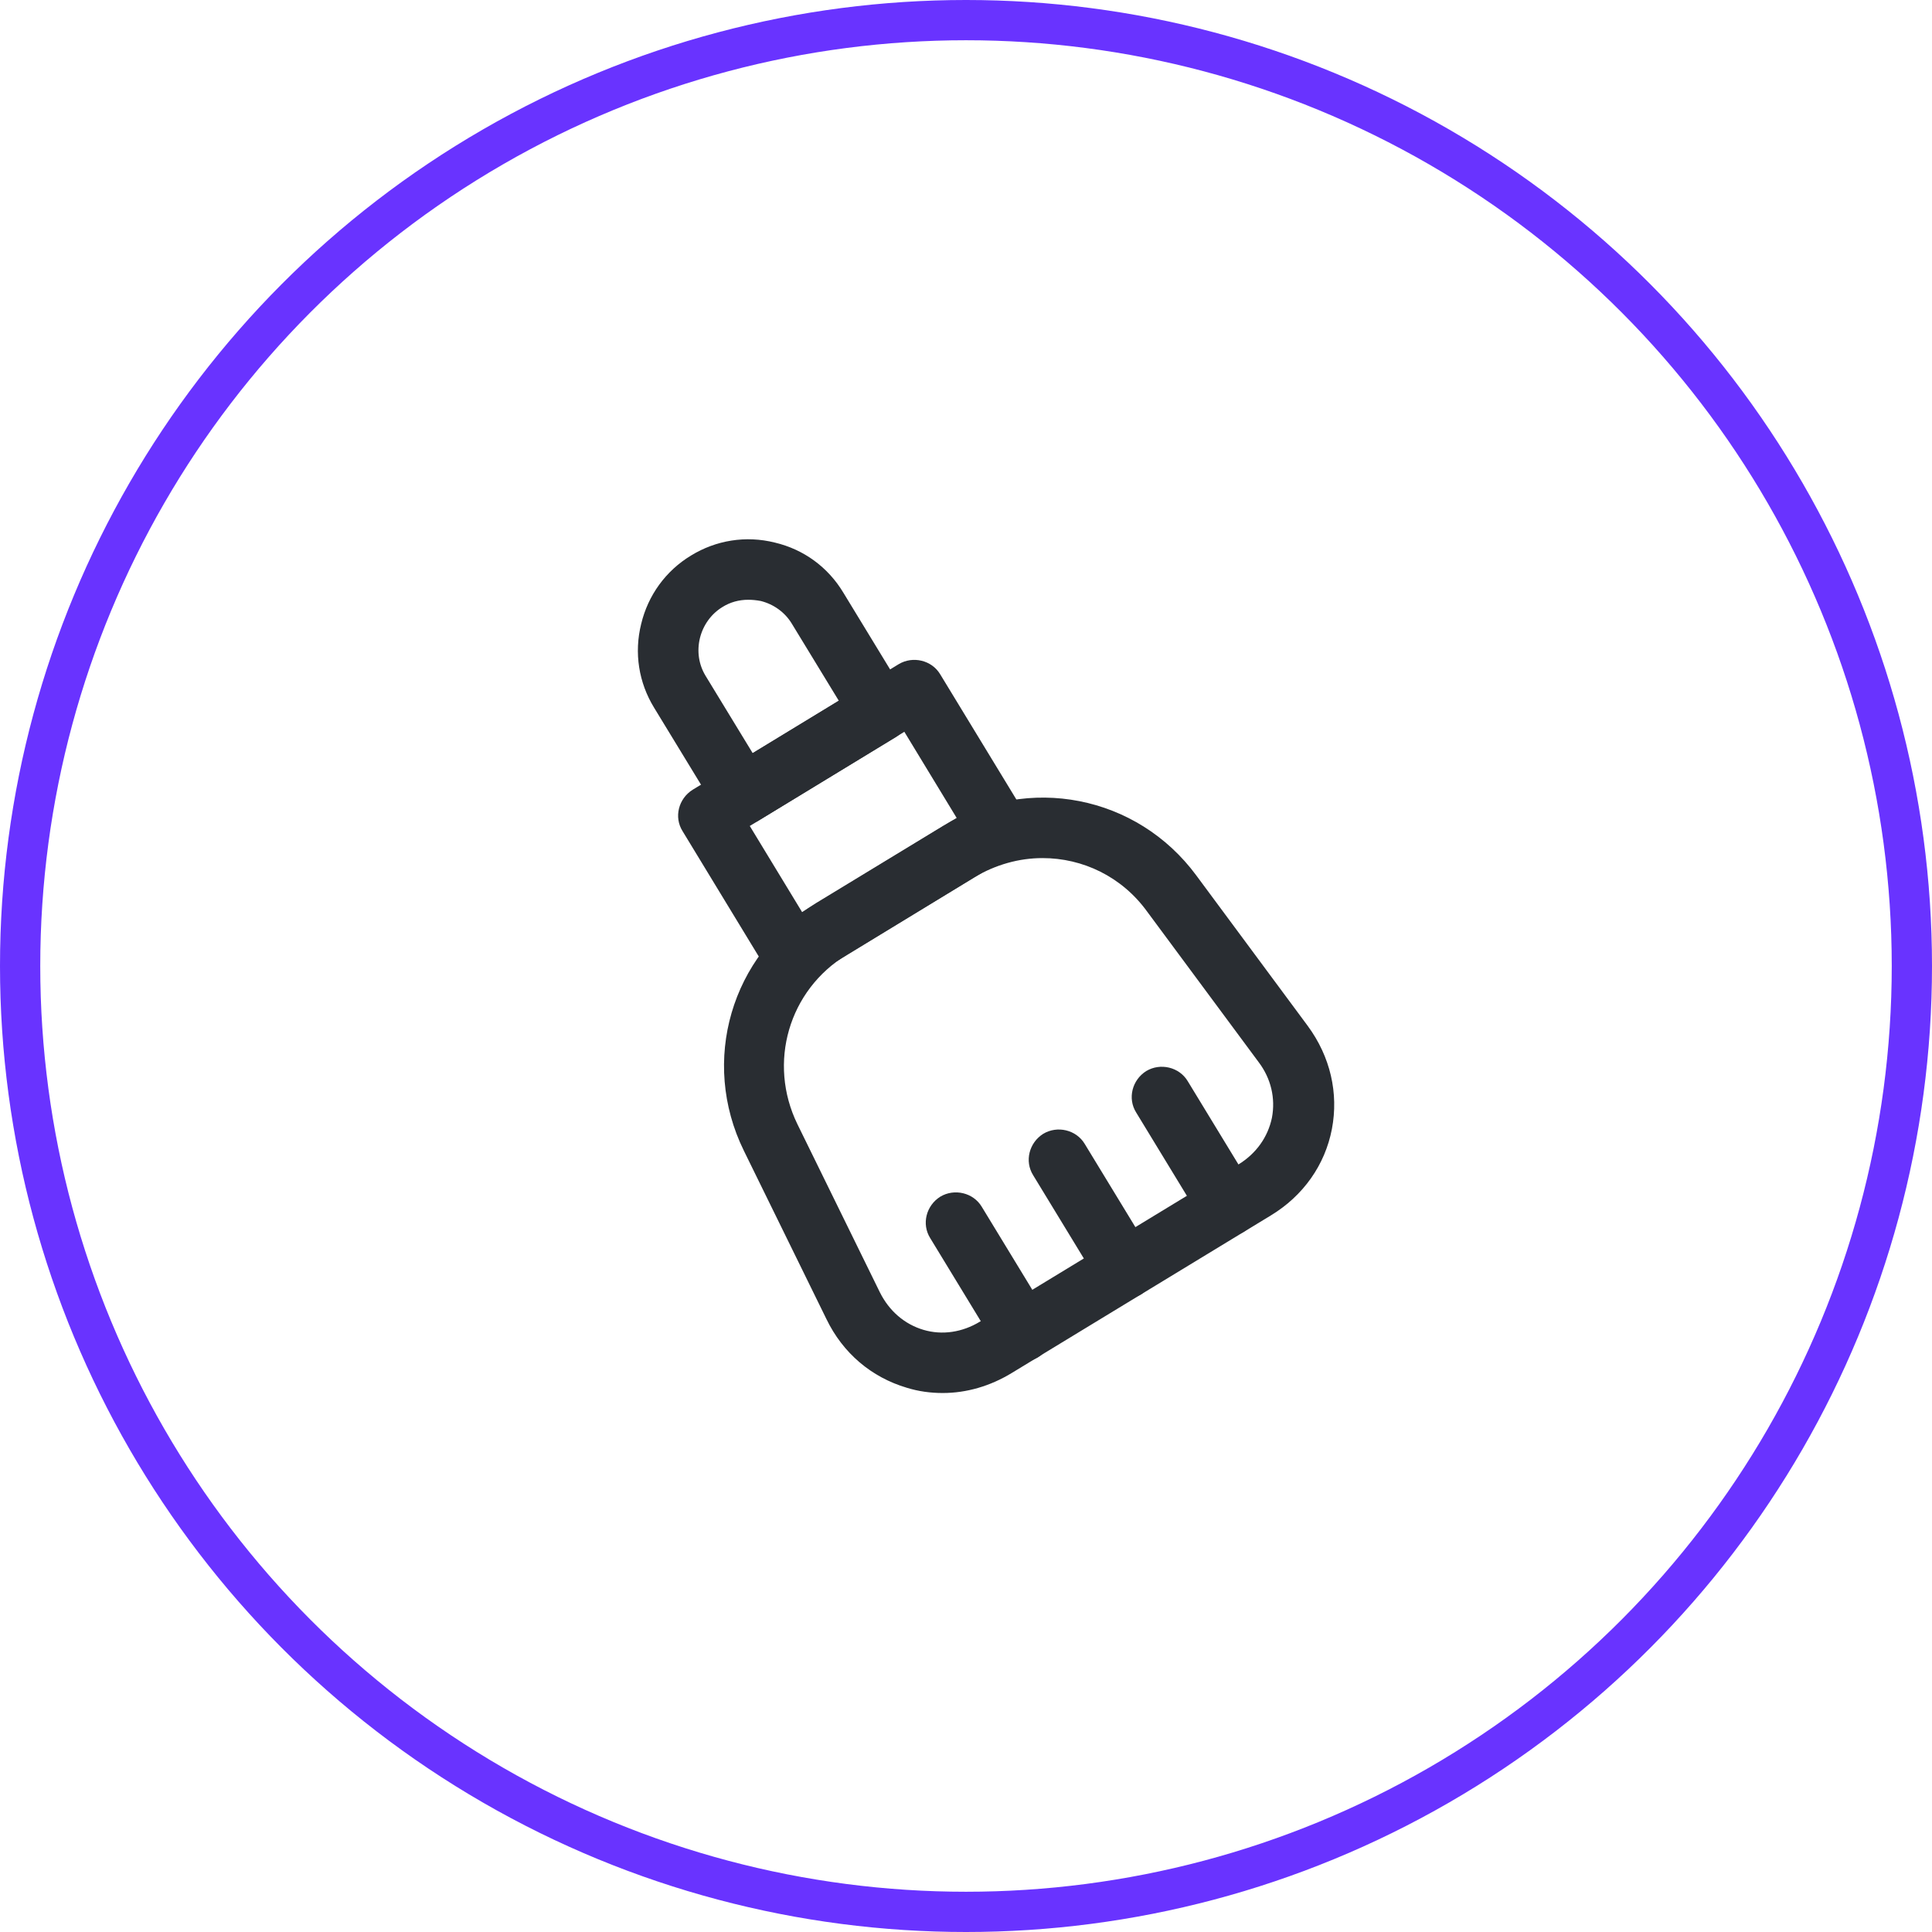
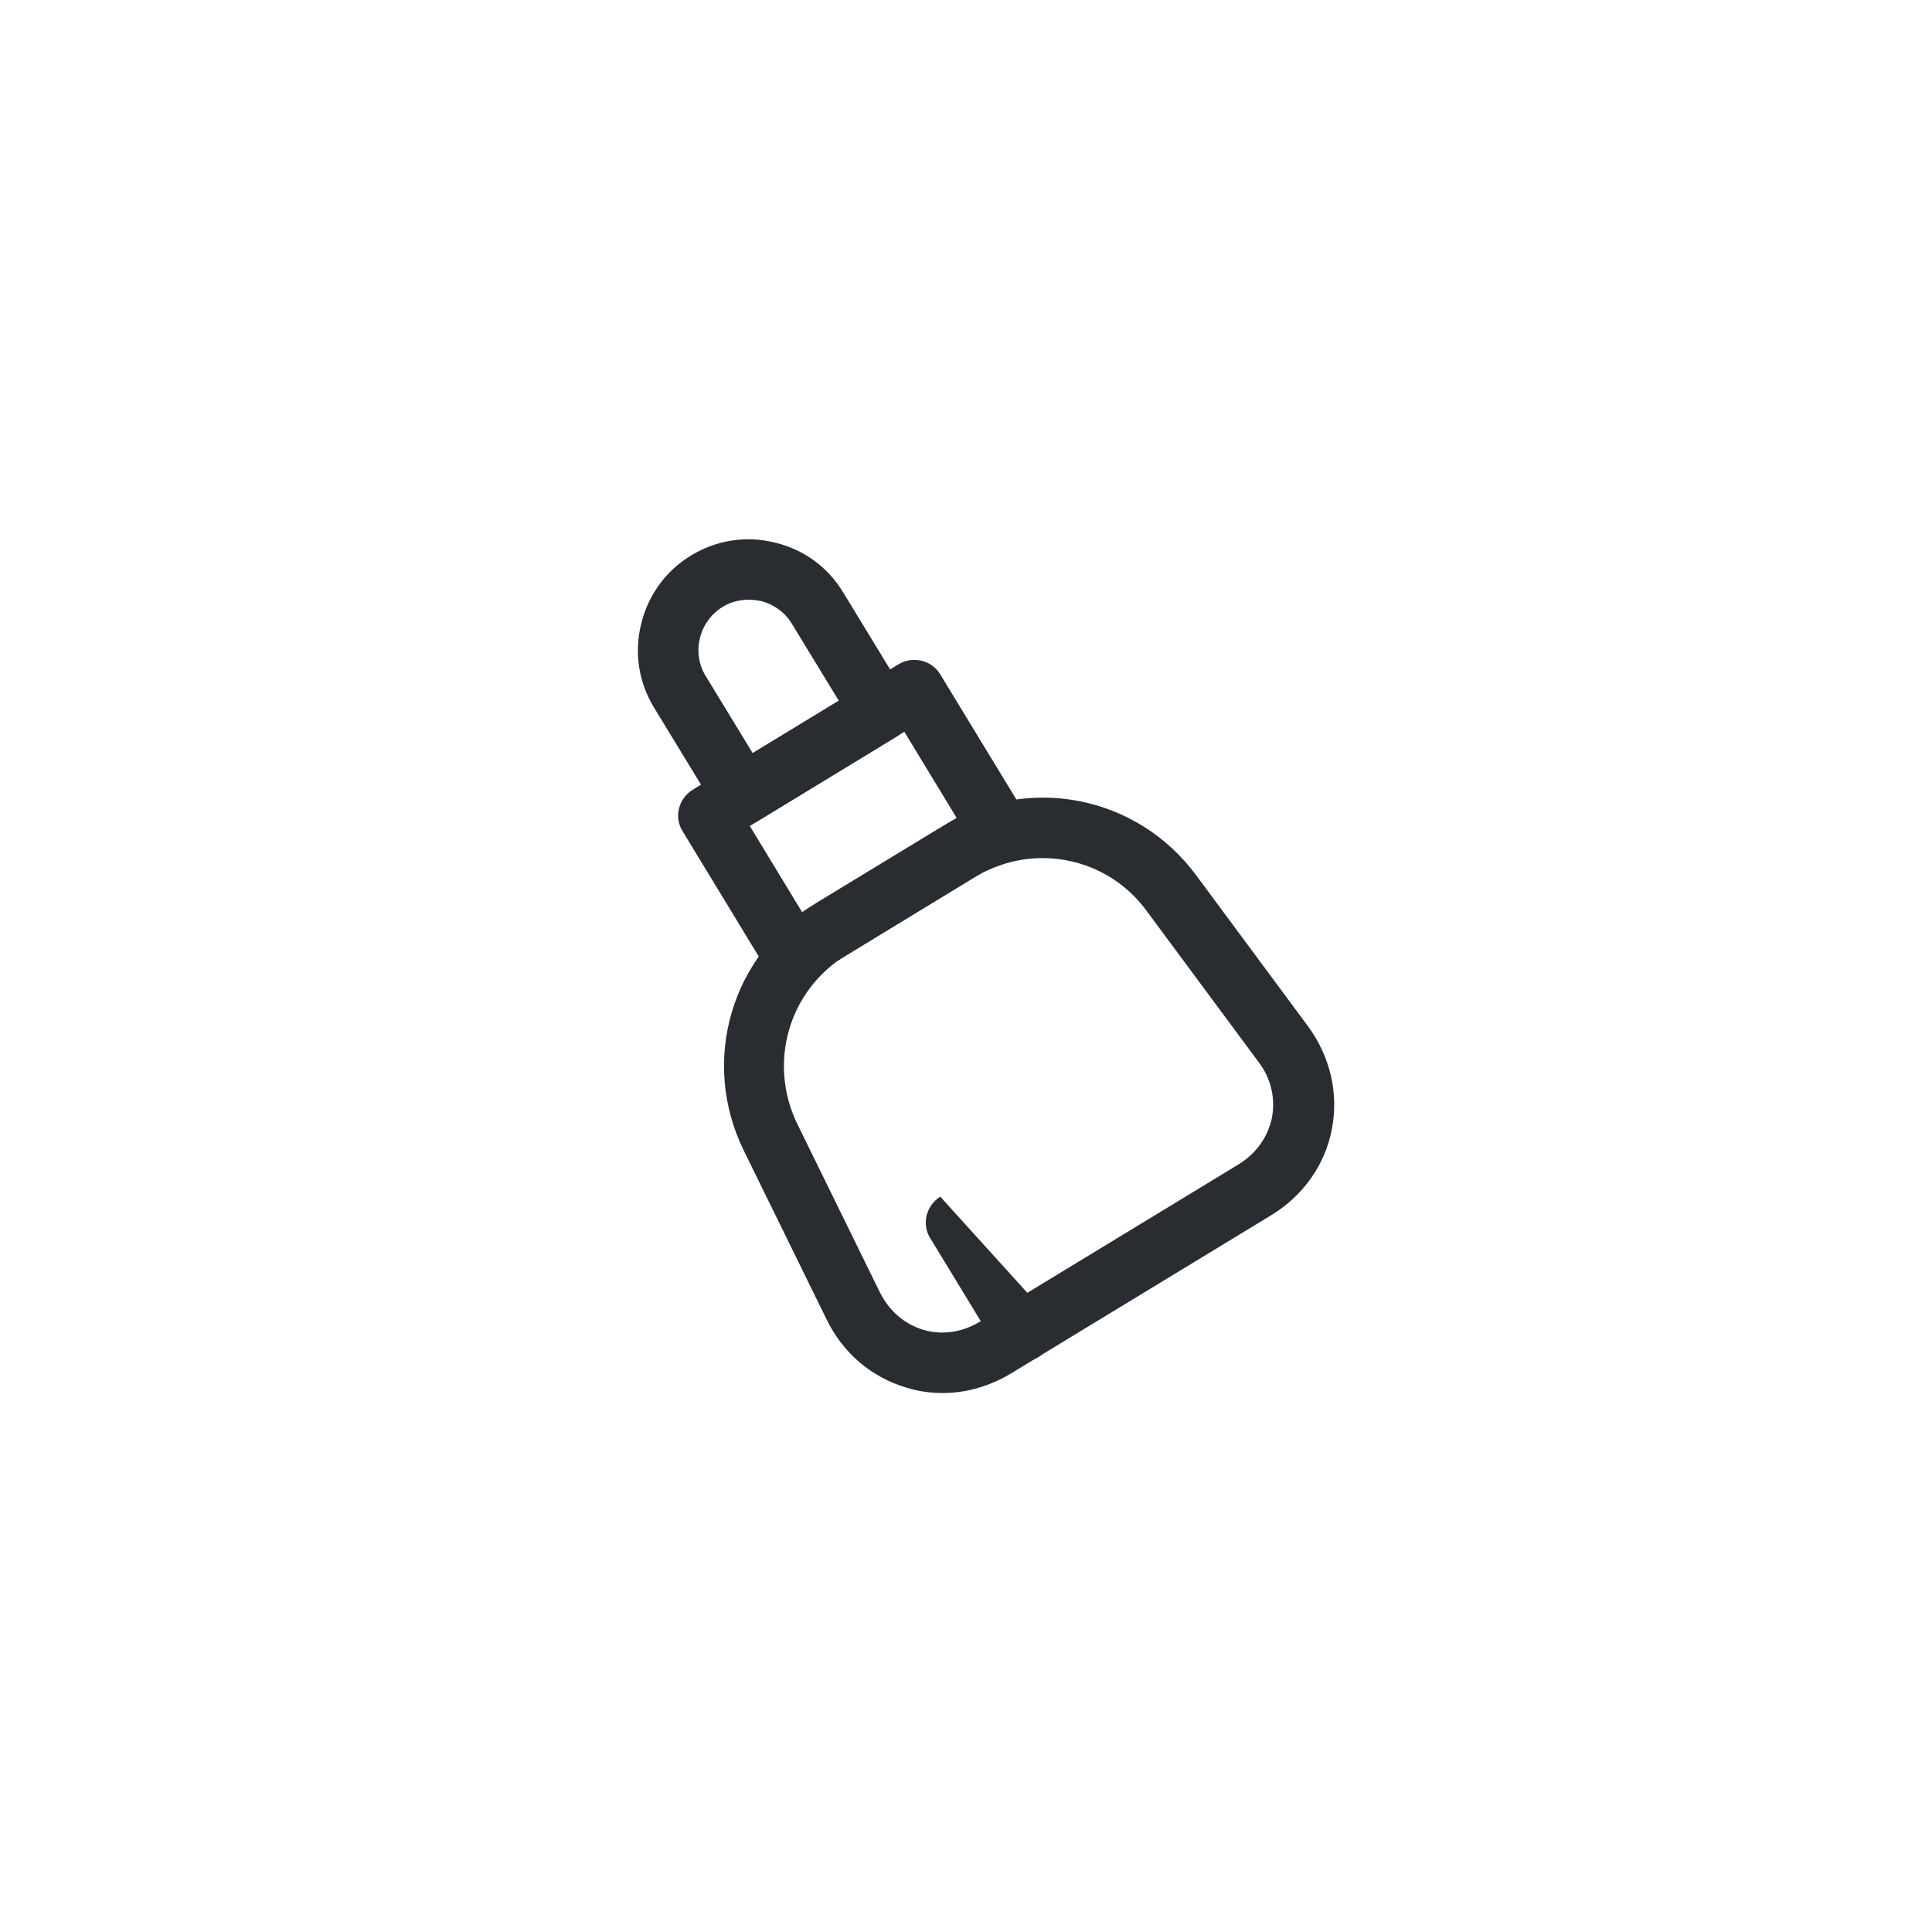
<svg xmlns="http://www.w3.org/2000/svg" width="48" height="48" viewBox="0 0 48 48" fill="none">
-   <circle cx="24" cy="24" r="23.5" stroke="#6933FF" />
  <path d="M18.45 20.501C18.39 20.501 18.33 20.491 18.27 20.48C18.08 20.43 17.91 20.311 17.81 20.141L16.25 17.581C15.87 16.961 15.75 16.221 15.93 15.501C16.1 14.791 16.54 14.181 17.17 13.801C17.79 13.421 18.53 13.3 19.25 13.48C19.97 13.65 20.57 14.091 20.95 14.72L22.51 17.281C22.73 17.631 22.61 18.091 22.26 18.311L18.84 20.391C18.72 20.461 18.59 20.501 18.45 20.501ZM18.59 14.901C18.36 14.901 18.14 14.961 17.95 15.081C17.67 15.251 17.47 15.53 17.39 15.851C17.31 16.18 17.36 16.511 17.53 16.791L18.7 18.711L20.84 17.41L19.67 15.491C19.5 15.211 19.22 15.011 18.9 14.931C18.79 14.911 18.69 14.901 18.59 14.901Z" fill="#292D32" />
  <path d="M23.421 34.609C23.121 34.609 22.821 34.569 22.531 34.479C21.651 34.219 20.941 33.619 20.531 32.769L18.481 28.589C17.391 26.369 18.161 23.729 20.271 22.439L23.431 20.519C25.541 19.229 28.251 19.759 29.721 21.749L32.491 25.489C33.051 26.249 33.261 27.159 33.091 28.049C32.921 28.939 32.381 29.709 31.571 30.199L25.141 34.109C24.601 34.439 24.011 34.609 23.421 34.609ZM25.901 21.319C25.321 21.319 24.741 21.479 24.201 21.799L21.041 23.719C19.591 24.599 19.071 26.409 19.811 27.929L21.861 32.109C22.091 32.569 22.471 32.899 22.941 33.039C23.411 33.179 23.911 33.099 24.341 32.839L30.771 28.929C31.211 28.659 31.501 28.249 31.601 27.769C31.691 27.289 31.581 26.799 31.271 26.389L28.501 22.649C27.871 21.779 26.901 21.319 25.901 21.319Z" fill="#292D32" />
  <path d="M19.678 24.431C19.619 24.431 19.558 24.421 19.498 24.411C19.308 24.361 19.139 24.241 19.038 24.071L16.959 20.651C16.738 20.301 16.858 19.841 17.209 19.621L22.328 16.501C22.678 16.291 23.148 16.401 23.358 16.751L25.439 20.171C25.538 20.341 25.578 20.541 25.529 20.741C25.479 20.931 25.358 21.101 25.189 21.201L20.069 24.321C19.948 24.401 19.808 24.431 19.678 24.431ZM18.628 20.521L19.928 22.661L23.768 20.321L22.468 18.181L18.628 20.521Z" fill="#292D32" />
-   <path d="M27.959 32.269C27.709 32.269 27.459 32.139 27.319 31.909L25.669 29.199C25.449 28.849 25.569 28.389 25.919 28.169C26.269 27.959 26.739 28.069 26.949 28.419L28.599 31.129C28.819 31.479 28.699 31.939 28.349 32.159C28.229 32.229 28.089 32.269 27.959 32.269Z" fill="#292D32" />
-   <path d="M25.401 33.831C25.151 33.831 24.901 33.701 24.761 33.471L23.111 30.761C22.891 30.411 23.011 29.951 23.361 29.731C23.711 29.521 24.181 29.631 24.391 29.981L26.041 32.691C26.261 33.041 26.141 33.501 25.791 33.721C25.671 33.791 25.531 33.831 25.401 33.831Z" fill="#292D32" />
-   <path d="M30.518 30.71C30.268 30.71 30.018 30.58 29.878 30.35L28.228 27.64C28.008 27.29 28.128 26.83 28.478 26.61C28.828 26.4 29.298 26.51 29.508 26.86L31.158 29.57C31.378 29.92 31.258 30.38 30.908 30.6C30.788 30.67 30.658 30.71 30.518 30.71Z" fill="#292D32" />
+   <path d="M25.401 33.831C25.151 33.831 24.901 33.701 24.761 33.471L23.111 30.761C22.891 30.411 23.011 29.951 23.361 29.731L26.041 32.691C26.261 33.041 26.141 33.501 25.791 33.721C25.671 33.791 25.531 33.831 25.401 33.831Z" fill="#292D32" />
</svg>